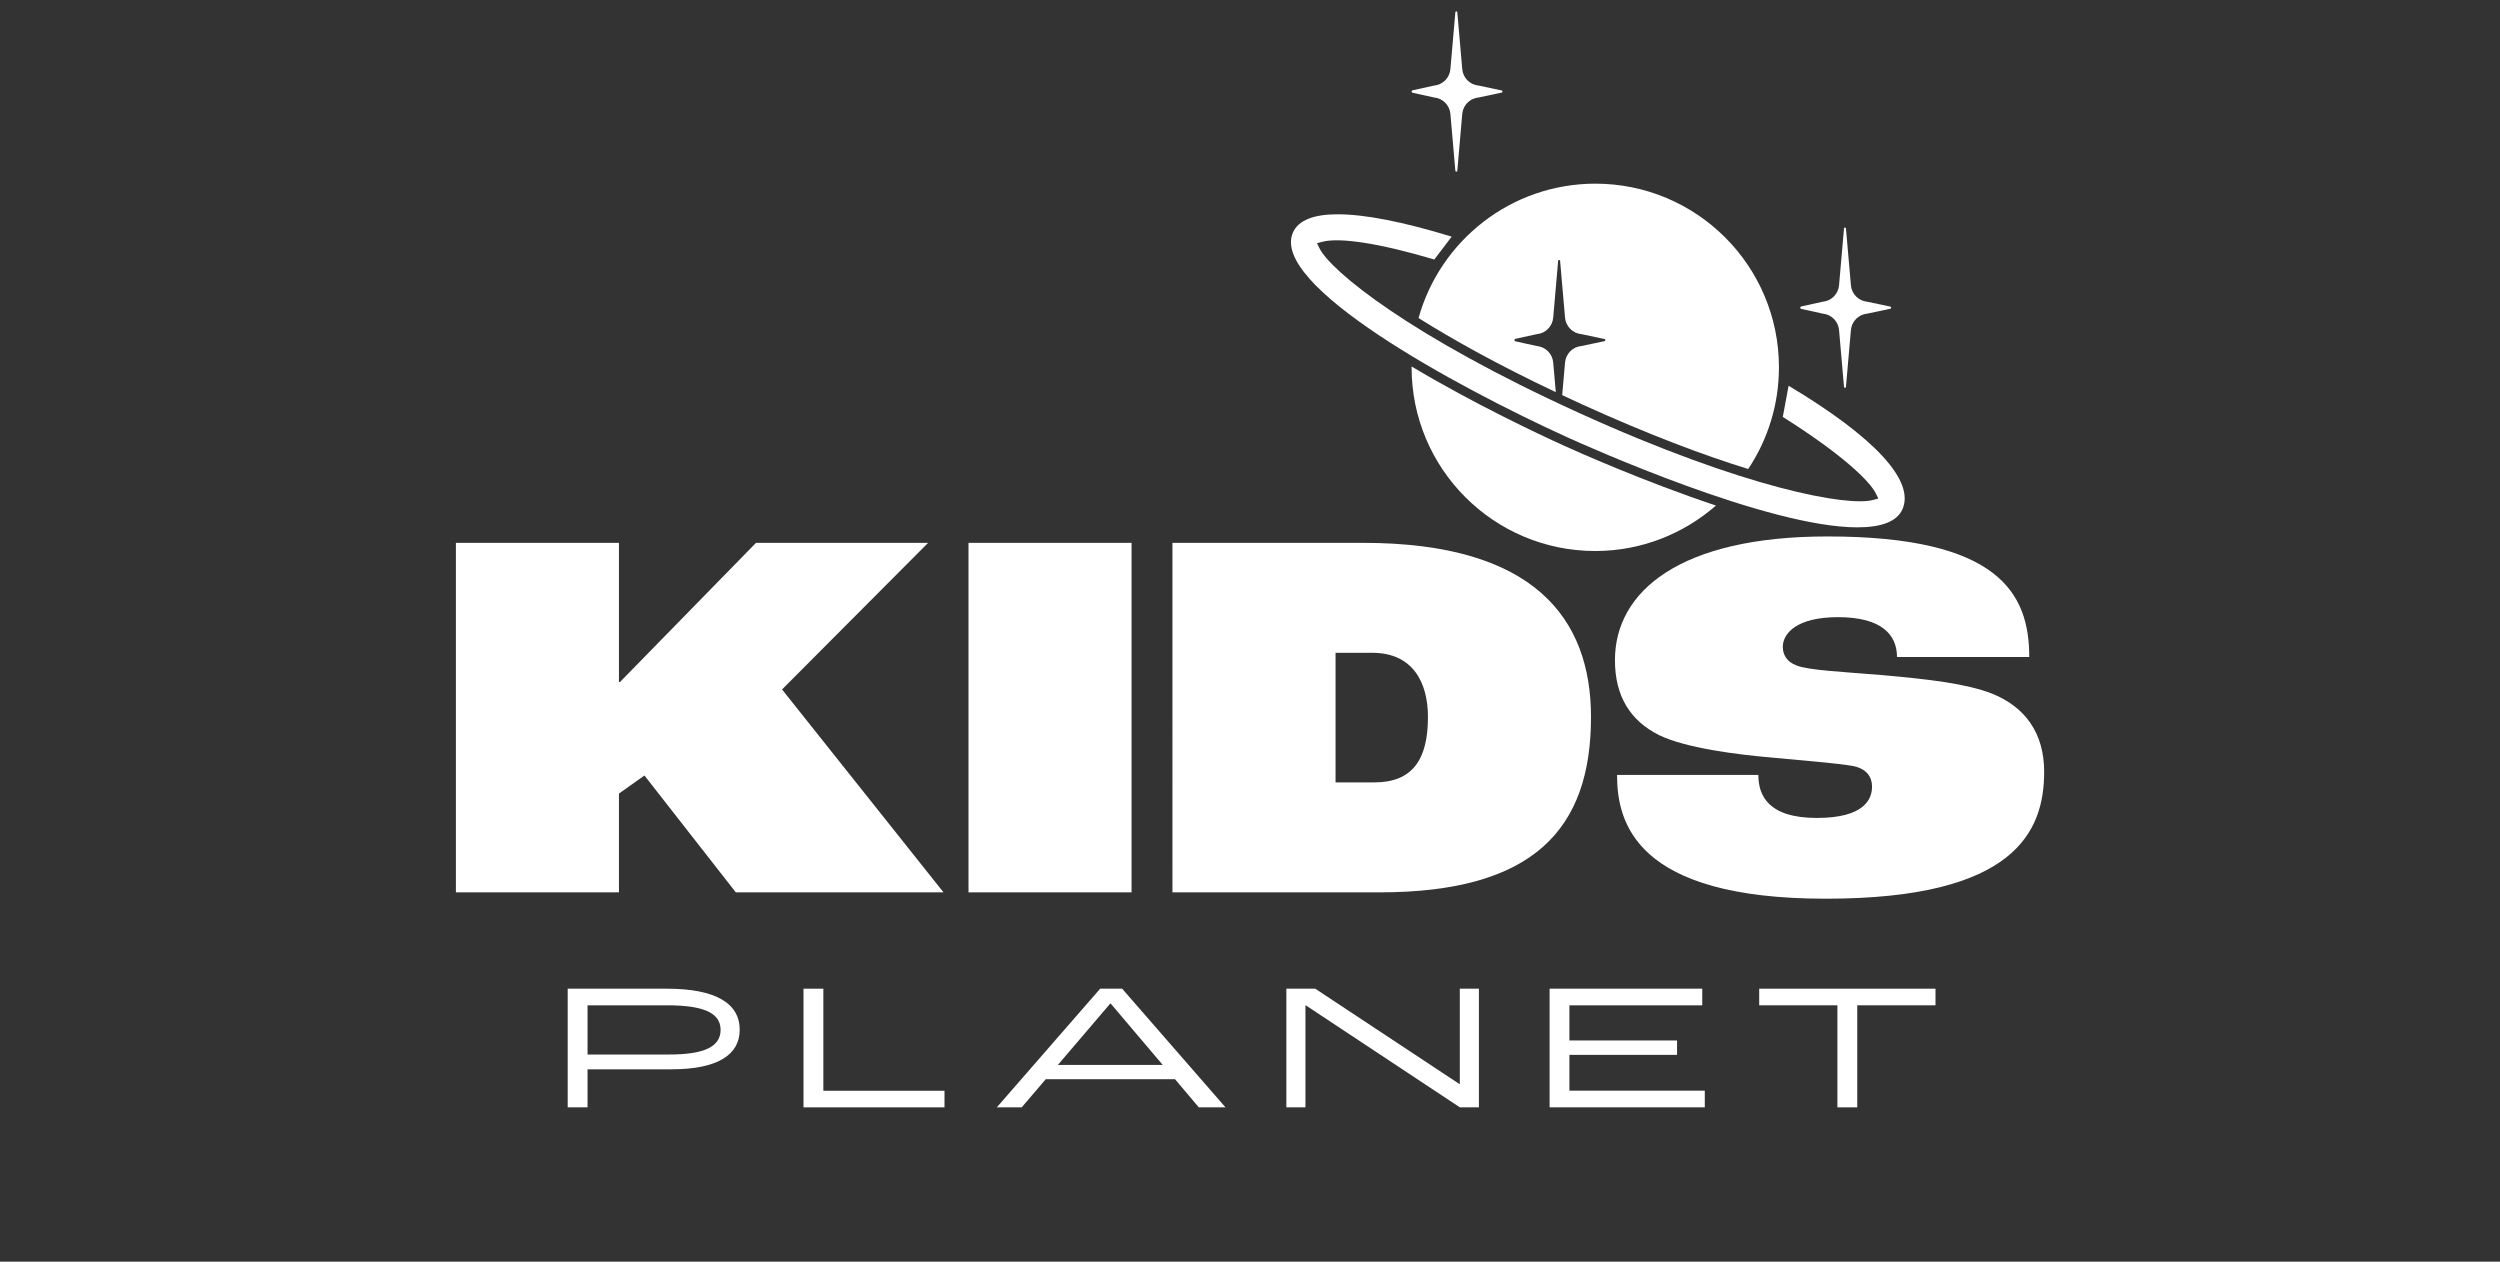
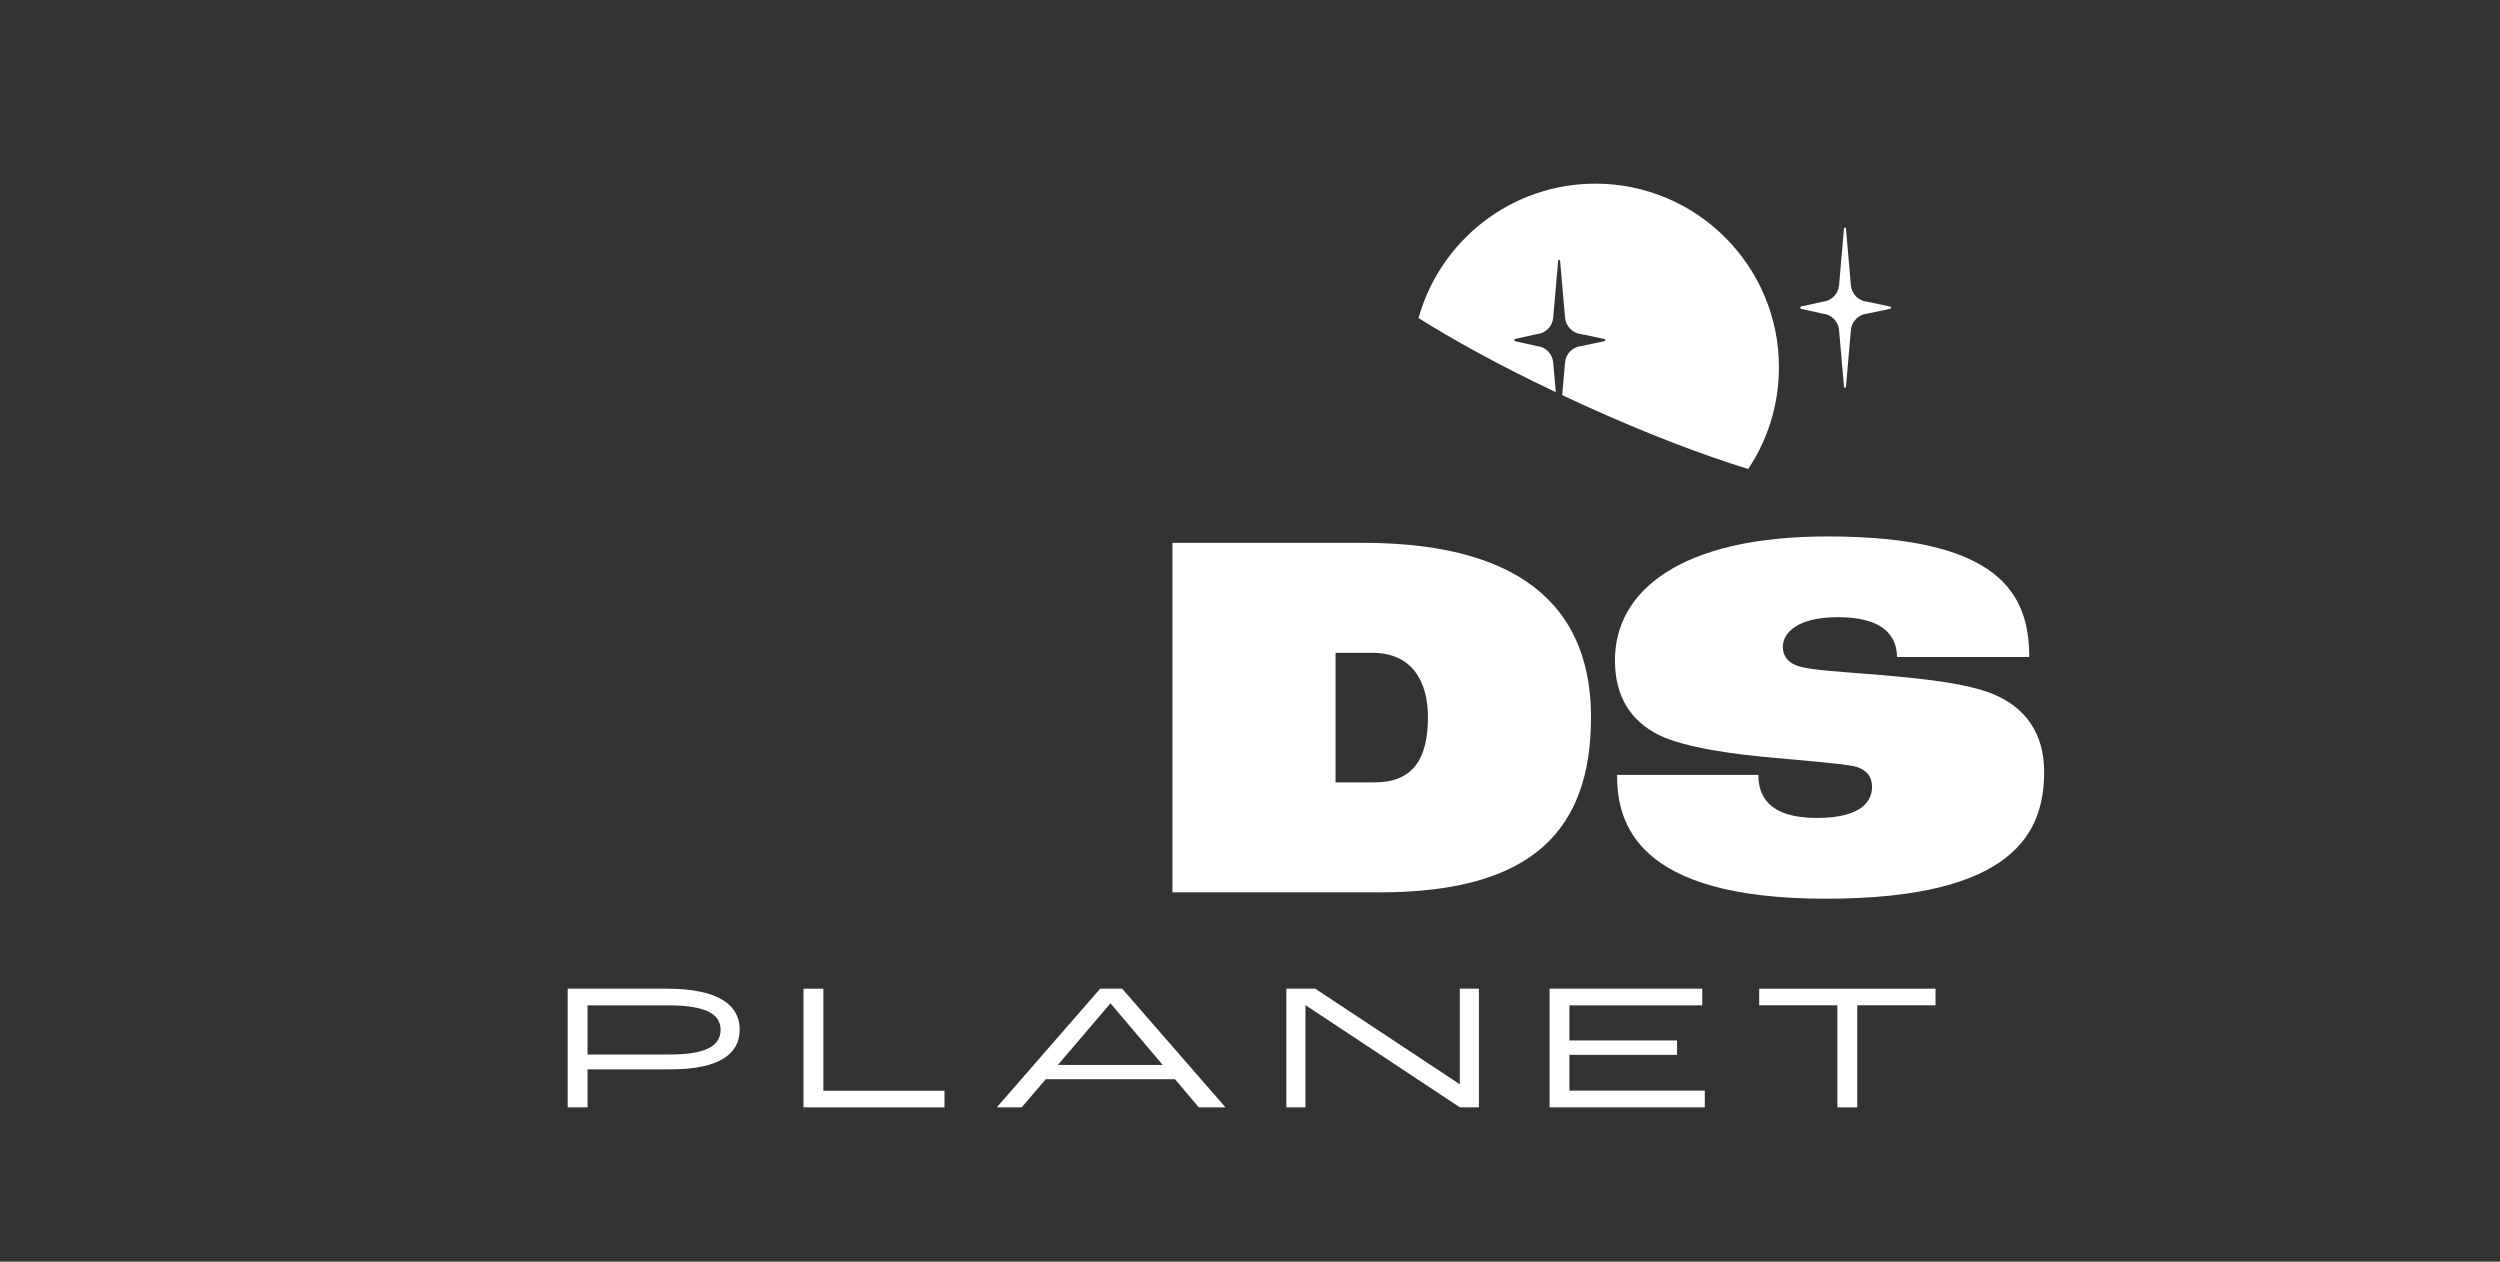
<svg xmlns="http://www.w3.org/2000/svg" version="1.1" id="Ebene_1" x="0px" y="0px" viewBox="0 0 500 252.33" style="enable-background:new 0 0 500 252.33;" xml:space="preserve">
  <rect x="0" y="0" width="500" height="252.33" fill="#333333" stroke="none" />
  <style type="text/css">
	.st0{fill:#070707;}
	.st1{fill:#FFFFFF;}
	.st2{fill-rule:evenodd;clip-rule:evenodd;fill:#1F1F1E;}
	.st3{fill:none;}
</style>
  <g>
    <g>
-       <path class="st1" d="M91.18,108.57h32.61v27.83H124l27.2-27.83h34.42l-29.21,29.32l32.29,40.58h-41.54l-18.27-23.37l-5.1,3.61    v19.76H91.18V108.57z" />
-       <path class="st1" d="M193.7,108.57h32.61v69.9H193.7V108.57z" />
      <path class="st1" d="M234.49,108.57h38.14c34.31,0,45.57,15.19,45.57,34.84c0,22.42-11.47,35.06-42.28,35.06h-41.43V108.57z     M274.86,156.48c7.65,0,10.73-4.57,10.73-13.07c0-7.01-3.08-12.85-11.15-12.85h-7.33v25.92H274.86z" />
      <path class="st1" d="M323.41,154.99h28.26c0,4.04,1.91,8.6,11.69,8.6c9.45,0,11.05-3.72,11.05-6.27c0-1.91-1.06-3.61-3.93-4.14    c-2.97-0.53-9.77-1.06-16.47-1.7c-6.16-0.53-16.78-1.81-22.2-4.46c-5.74-2.87-8.82-7.76-8.82-14.98    c0-13.81,13.07-24.75,42.49-24.75c34.31,0,40.37,11.37,40.37,24.11H379.4c0-4.36-2.97-7.97-11.79-7.97    c-8.18,0-11.05,3.19-11.05,5.95c0,1.49,0.74,2.97,2.76,3.72c2.44,0.96,9.24,1.27,17,1.91c9.56,0.85,16.89,1.7,22.1,3.72    c6.59,2.66,10.41,7.86,10.41,15.62c0,11.9-5.74,25.39-43.66,25.39C327.03,179.75,323.41,164.45,323.41,154.99z" />
    </g>
    <g>
      <g>
        <path class="st1" d="M378.02,61.76l-4.54,0.96c-1.76,0.15-3.15,1.55-3.3,3.3l-0.99,11.36c-0.02,0.24-0.37,0.24-0.39,0     l-0.99-11.36c-0.15-1.76-1.54-3.15-3.3-3.3l-4.22-0.93c-0.31-0.03-0.31-0.48,0-0.51l4.22-0.93c1.76-0.15,3.15-1.55,3.3-3.3     l0.99-11.36c0.02-0.24,0.37-0.24,0.39,0l0.99,11.36c0.15,1.76,1.54,3.15,3.3,3.3l4.54,0.96C378.3,61.33,378.3,61.74,378.02,61.76     z" />
      </g>
      <g>
-         <path class="st1" d="M300.29,18.53l-4.54,0.96c-1.76,0.15-3.15,1.55-3.3,3.3l-0.99,11.36c-0.02,0.24-0.37,0.24-0.39,0     l-0.99-11.36c-0.15-1.76-1.54-3.15-3.3-3.3l-4.22-0.93c-0.31-0.03-0.31-0.48,0-0.51l4.22-0.93c1.76-0.15,3.15-1.55,3.3-3.3     l0.99-11.36c0.02-0.24,0.37-0.24,0.39,0l0.99,11.36c0.15,1.76,1.54,3.15,3.3,3.3l4.54,0.96C300.57,18.1,300.57,18.5,300.29,18.53     z" />
-       </g>
-       <path class="st1" d="M258.61,46.46c-4.77,10.5,32.25,30.72,54.88,41.01c4.05,1.84,40.09,18,57.98,18c4.89,0,7.92-1.2,9-3.58    c2.58-5.67-5.49-14.43-22.75-24.74l-1.16,6.23c11.86,7.48,17.4,12.82,18.63,15.35l0.48,0.98l-1.05,0.28    c-4.97,1.36-25.38-2.2-58.89-17.44c-33.51-15.24-49.58-28.29-51.85-32.93l-0.48-0.98l1.05-0.28c3.52-0.94,11.67,0.34,22.41,3.54    l3.48-4.57c-9.73-2.98-17.38-4.47-22.78-4.47C262.73,42.85,259.7,44.05,258.61,46.46z" />
+         </g>
      <g>
-         <path class="st1" d="M312.74,89.11c-4.74-2.15-17.96-8.35-30.41-15.81c0,0.06-0.01,0.11-0.01,0.17     c0,20.29,16.44,36.73,36.73,36.73c9.25,0,17.68-3.45,24.14-9.09C328.71,96.28,315.15,90.21,312.74,89.11z" />
        <path class="st1" d="M283.71,63.61c6.92,4.35,15.97,9.39,27.45,14.82l-0.52-5.93c-0.15-1.76-1.55-3.15-3.3-3.3l-4.22-0.93     c-0.31-0.03-0.31-0.48,0-0.51l4.22-0.93c1.76-0.15,3.15-1.55,3.3-3.3l0.99-11.36c0.02-0.24,0.37-0.24,0.39,0l0.99,11.36     c0.15,1.76,1.55,3.15,3.3,3.3l4.54,0.96c0.28,0.02,0.28,0.43,0,0.45l-4.54,0.96c-1.76,0.15-3.15,1.55-3.3,3.3l-0.57,6.52     c1.33,0.62,2.65,1.24,4.04,1.88c13.32,6.06,24.36,10.18,33.16,12.9c3.88-5.82,6.15-12.82,6.15-20.34     c0-20.28-16.44-36.73-36.73-36.73C302.19,36.75,288.02,48.13,283.71,63.61z" />
      </g>
    </g>
    <g>
      <path class="st1" d="M113.54,197.74h19.83c9.7,0,14.57,2.88,14.57,8.22c0,4.98-4.4,7.9-13.63,7.9h-16.8v7.61h-3.97V197.74z     M133.88,210.9c6.96,0,10.24-1.55,10.24-4.94c0-3.68-4.07-4.9-10.78-4.9h-15.83v9.84H133.88z" />
      <path class="st1" d="M160.7,197.74h3.97v20.41h24.23v3.32h-28.2V197.74z" />
      <path class="st1" d="M235,215.84h-25.85l-4.8,5.62h-4.98l20.66-23.72h4.4l20.66,23.72h-5.34L235,215.84z M232.55,212.99    l-10.42-12.29h-0.07l-10.49,12.29H232.55z" />
      <path class="st1" d="M257.28,197.74h5.77l28.84,19.07h0.07v-19.07h3.82v23.72h-3.82l-30.83-20.41h-0.04v20.41h-3.82V197.74z" />
      <path class="st1" d="M309.91,197.74h30.54v3.32h-26.57v7.03h21.53v2.88h-21.53v7.17h27.08v3.32h-31.04V197.74z" />
      <path class="st1" d="M367.49,201.06h-15.65v-3.32h35.26v3.32h-15.65v20.41h-3.97V201.06z" />
    </g>
  </g>
</svg>